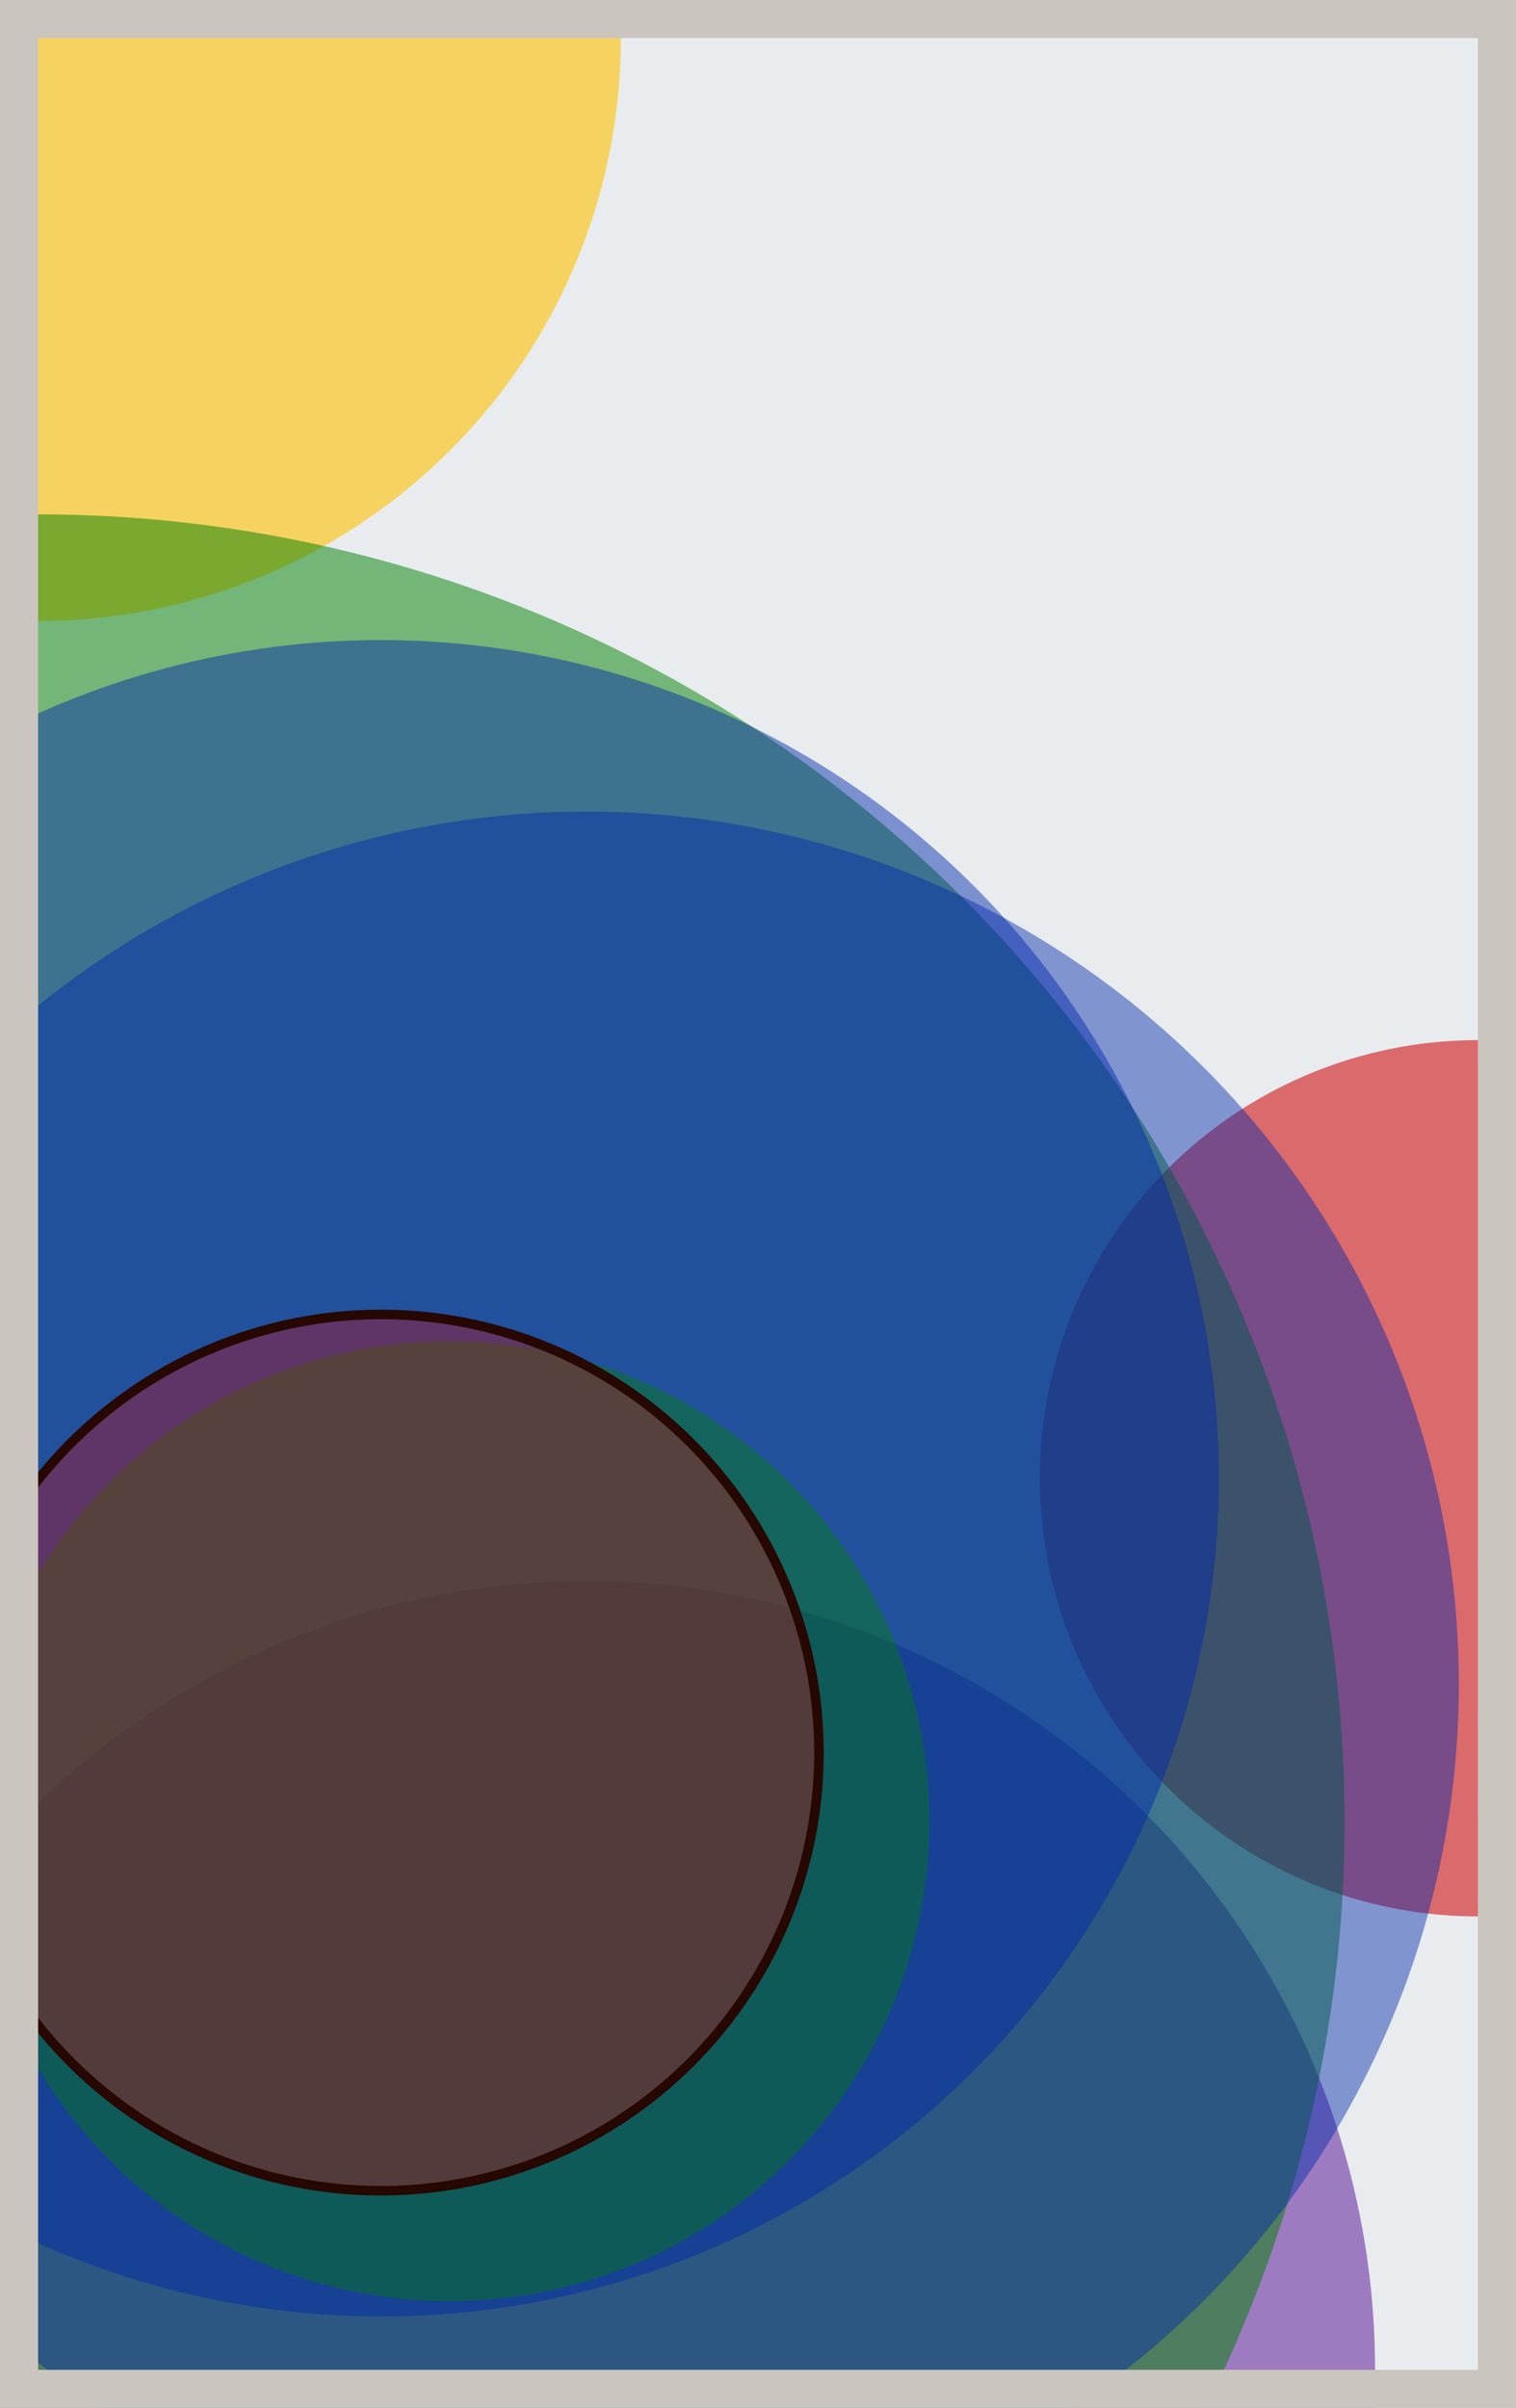
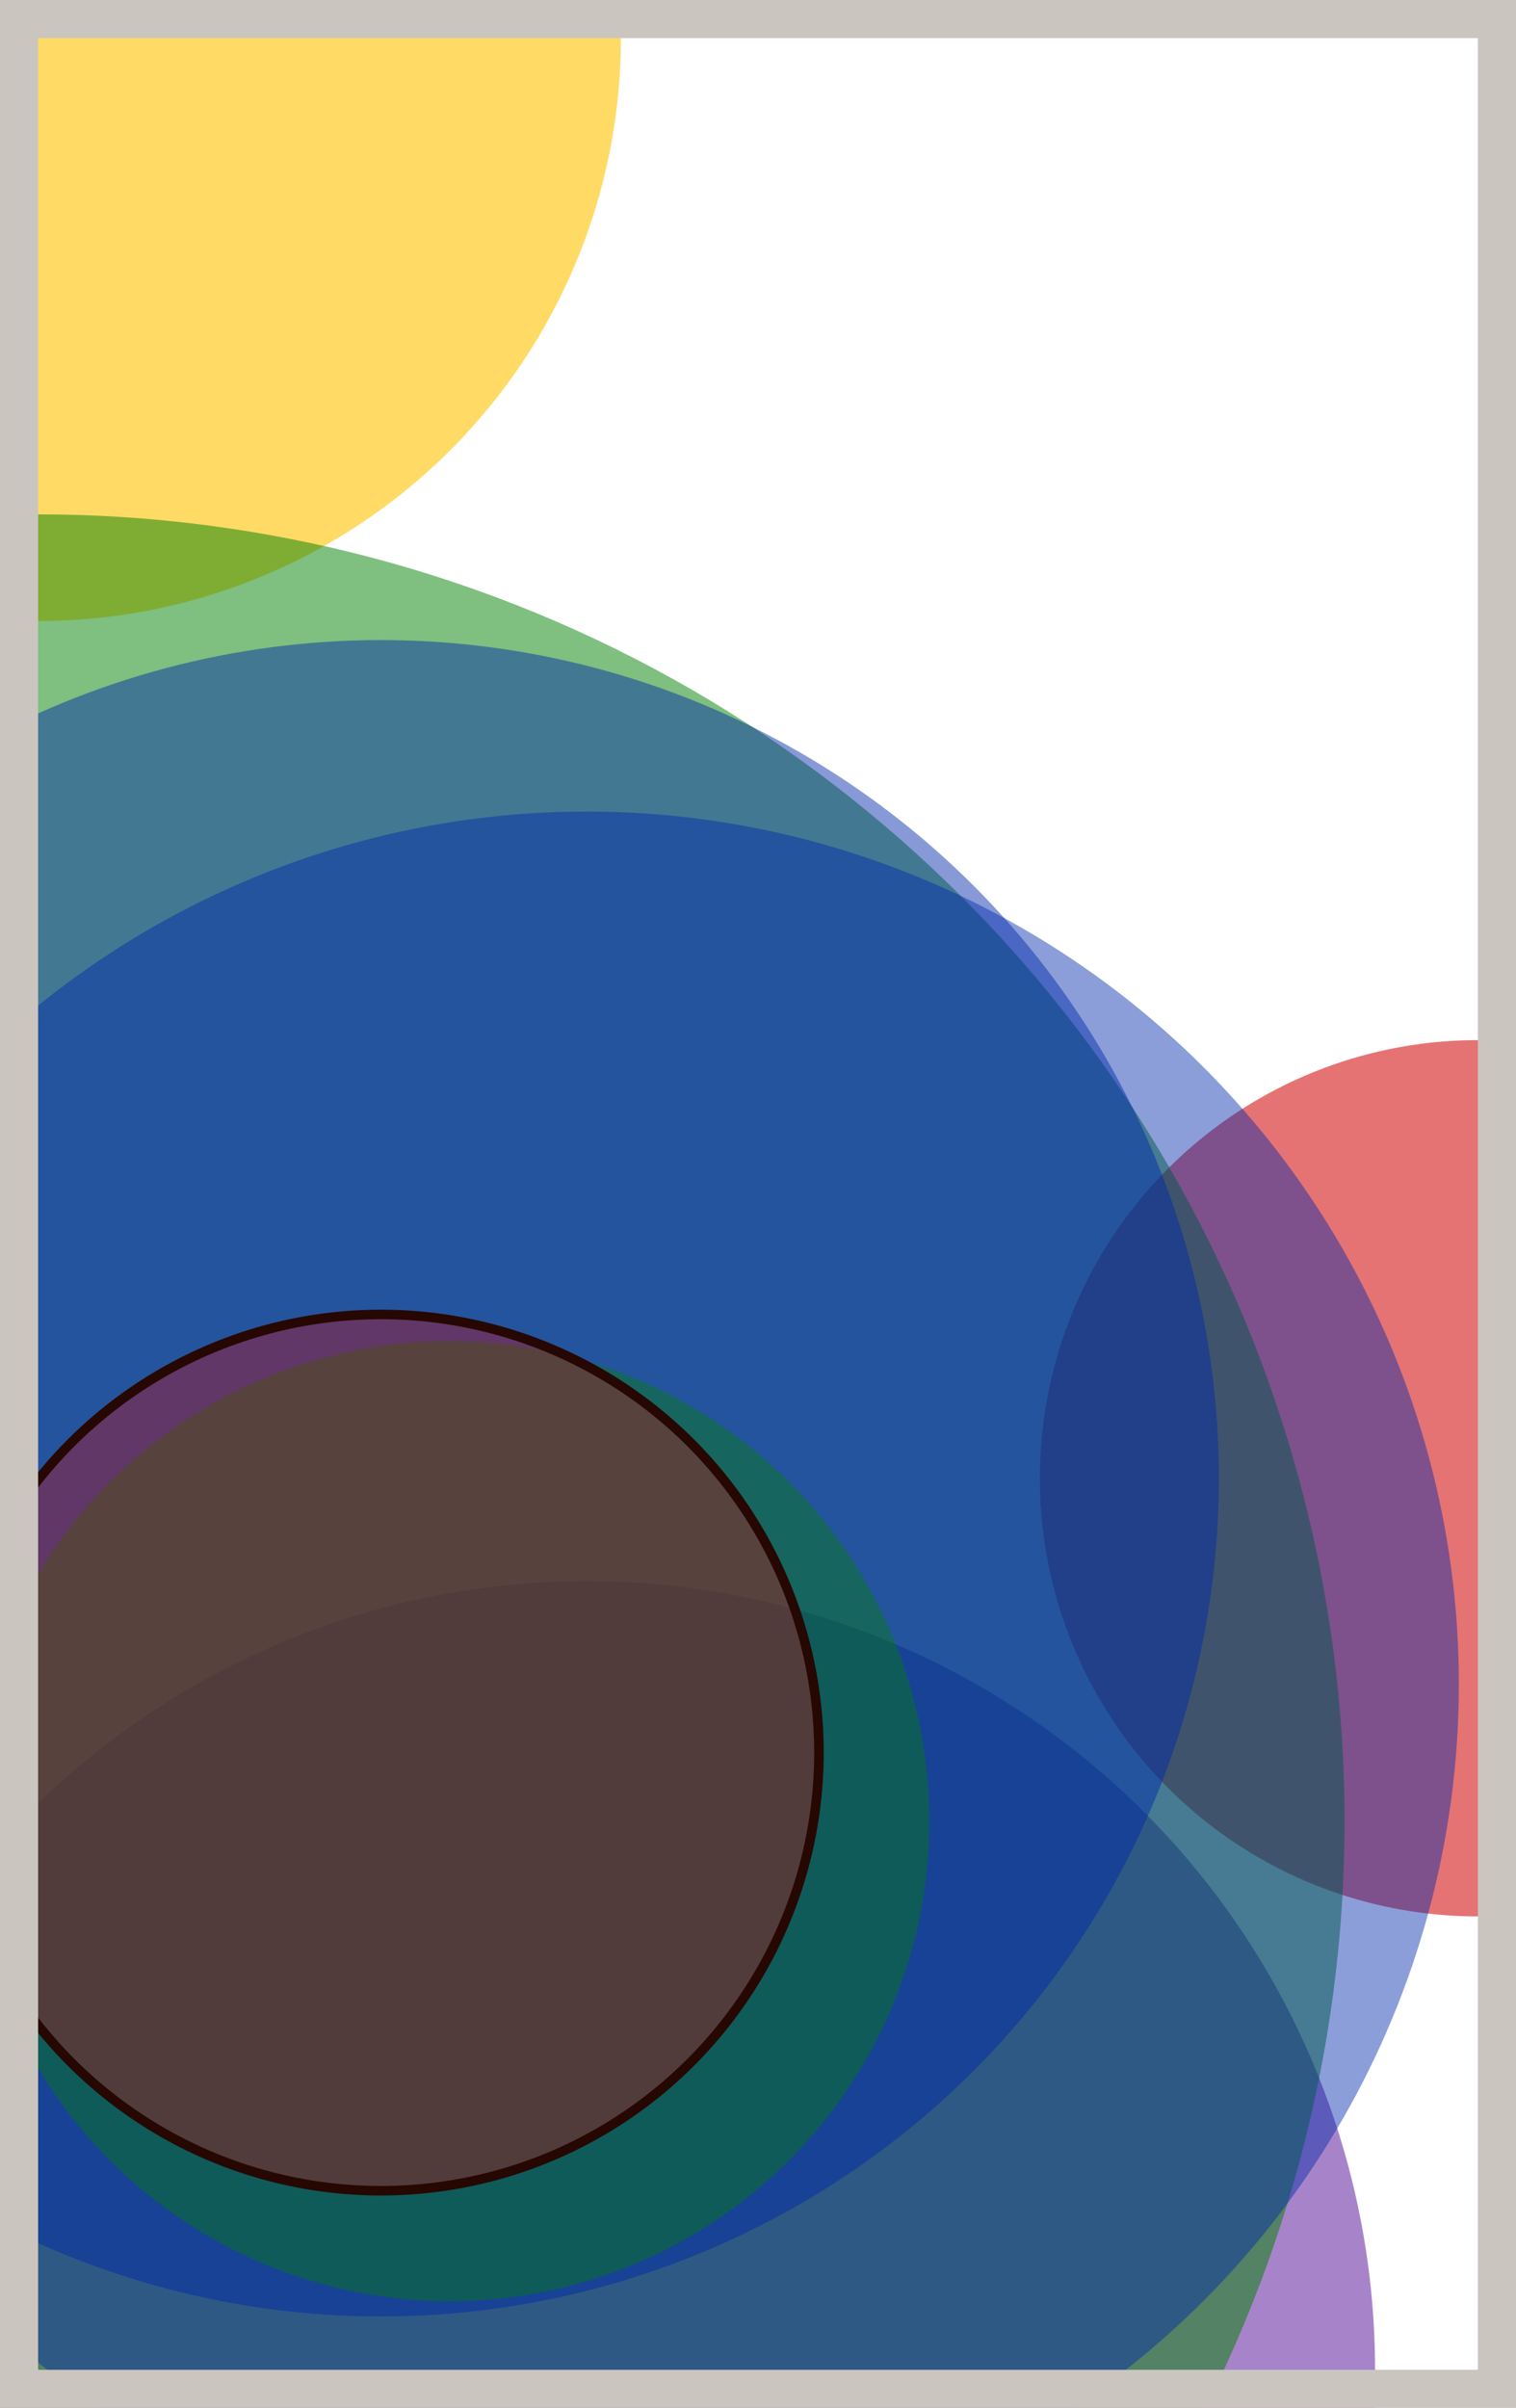
<svg xmlns="http://www.w3.org/2000/svg" width="398" height="632" viewBox="0 0 398 632" fill="none">
-   <rect x="0" y="0" width="398" height="632" fill="#e9ecef" />
  <circle cx="10" cy="10" r="153" fill="#FFC300" fill-opacity="0.6">
    <animate attributeName="r" values="153;2;153" dur="21.2" repeatCount="indefinite" />
  </circle>
  <circle cx="388" cy="388" r="115" fill="#D00000" fill-opacity="0.55">
    <animate attributeName="r" values="115;2;115" dur="18.8" repeatCount="indefinite" />
  </circle>
  <circle cx="154" cy="622" r="207" fill="#5A189A" fill-opacity="0.53">
    <animate attributeName="r" values="207;2;207" dur="17.2" repeatCount="indefinite" />
  </circle>
  <circle cx="10" cy="478" r="343" fill="#008000" fill-opacity="0.50">
    <animate attributeName="r" values="343;2;343" dur="16.4" repeatCount="indefinite" />
  </circle>
  <circle cx="100" cy="388" r="220" fill="#0029AB" fill-opacity="0.47">
    <animate attributeName="r" values="220;2;220" dur="14.8" repeatCount="indefinite" />
  </circle>
  <circle cx="154" cy="442" r="229" fill="#0029AB" fill-opacity="0.45">
    <animate attributeName="r" values="229;2;229" dur="12.4" repeatCount="indefinite" />
  </circle>
  <circle cx="118" cy="478" r="126" fill="#008000" fill-opacity="0.40">
    <animate attributeName="r" values="126;2;126" dur="11.6" repeatCount="indefinite" />
  </circle>
  <circle cx="100" cy="460" r="115" fill="#D00000" fill-opacity="0.35" stroke="#260701" stroke-width="2.5">
    <animate attributeName="r" values="115;2;115" dur="9.2" repeatCount="indefinite" />
  </circle>
  <rect x="5" y="5" width="388" height="622" stroke="#cbc5bf" stroke-width="10" />
</svg>